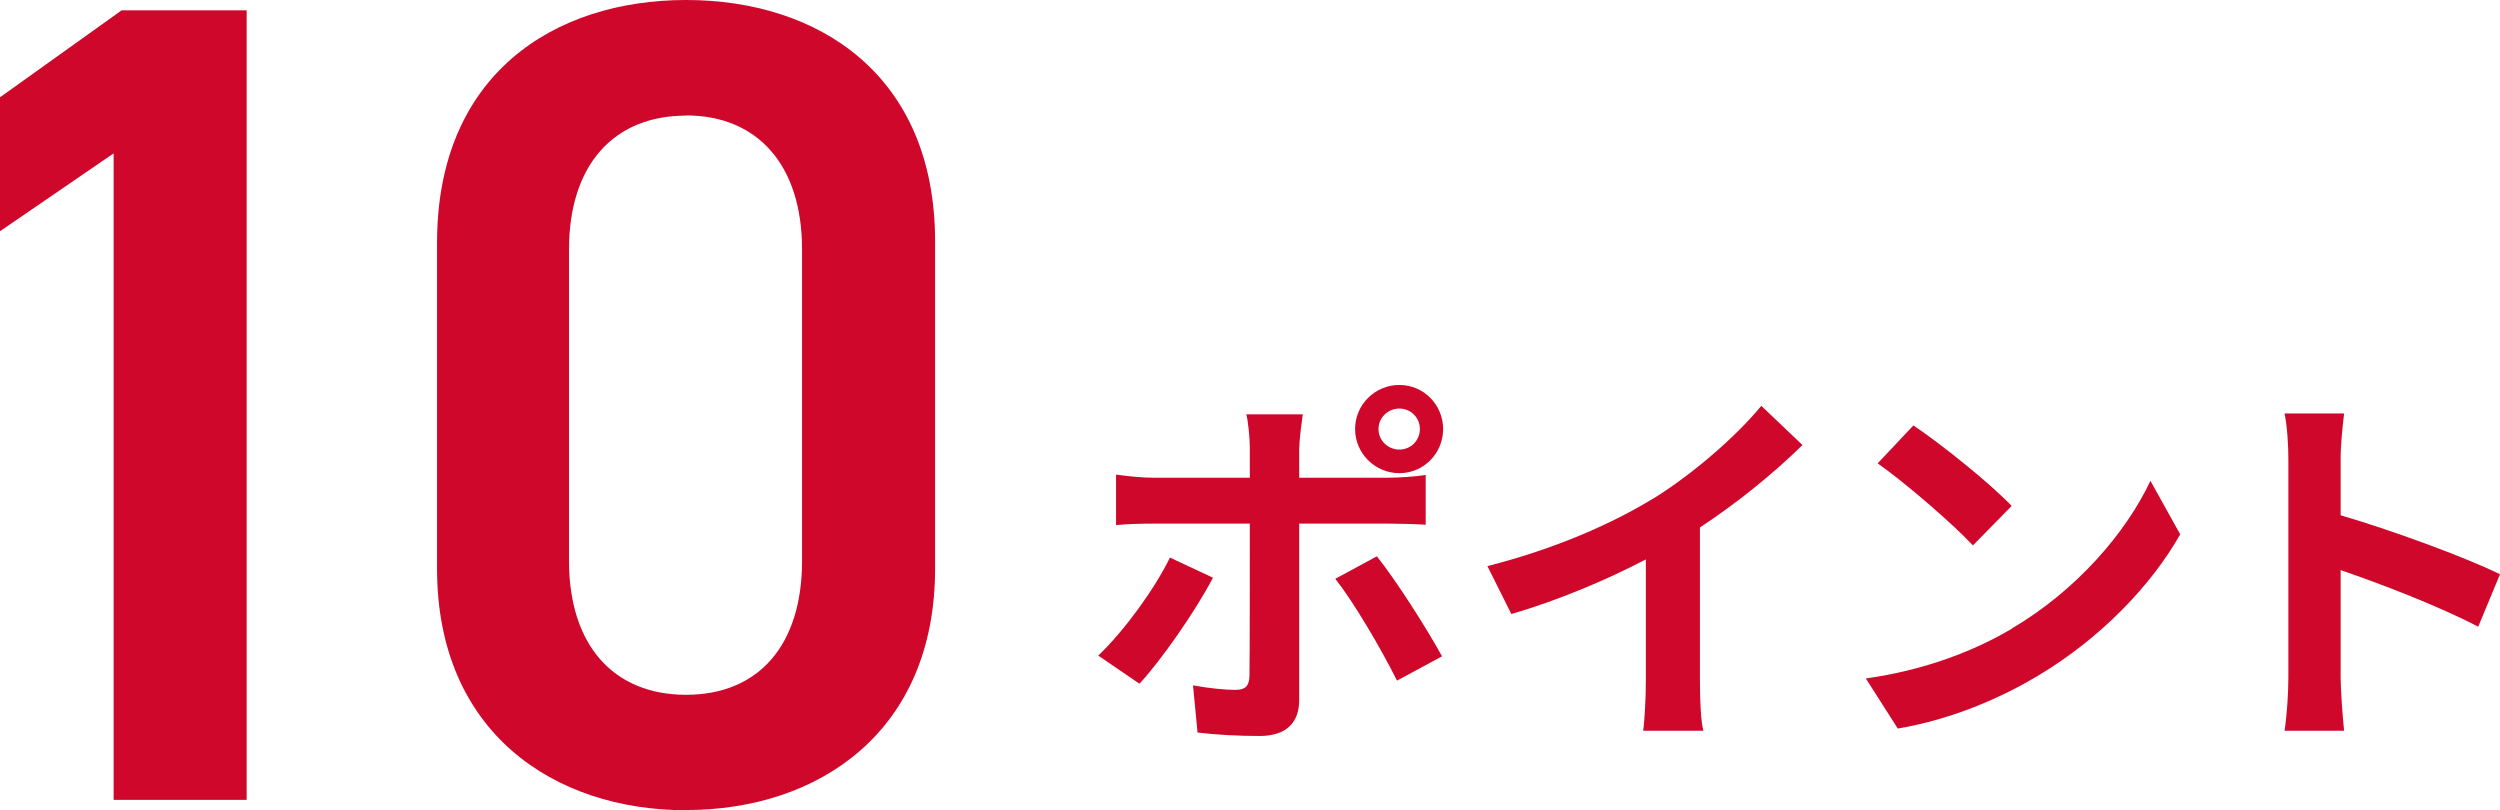
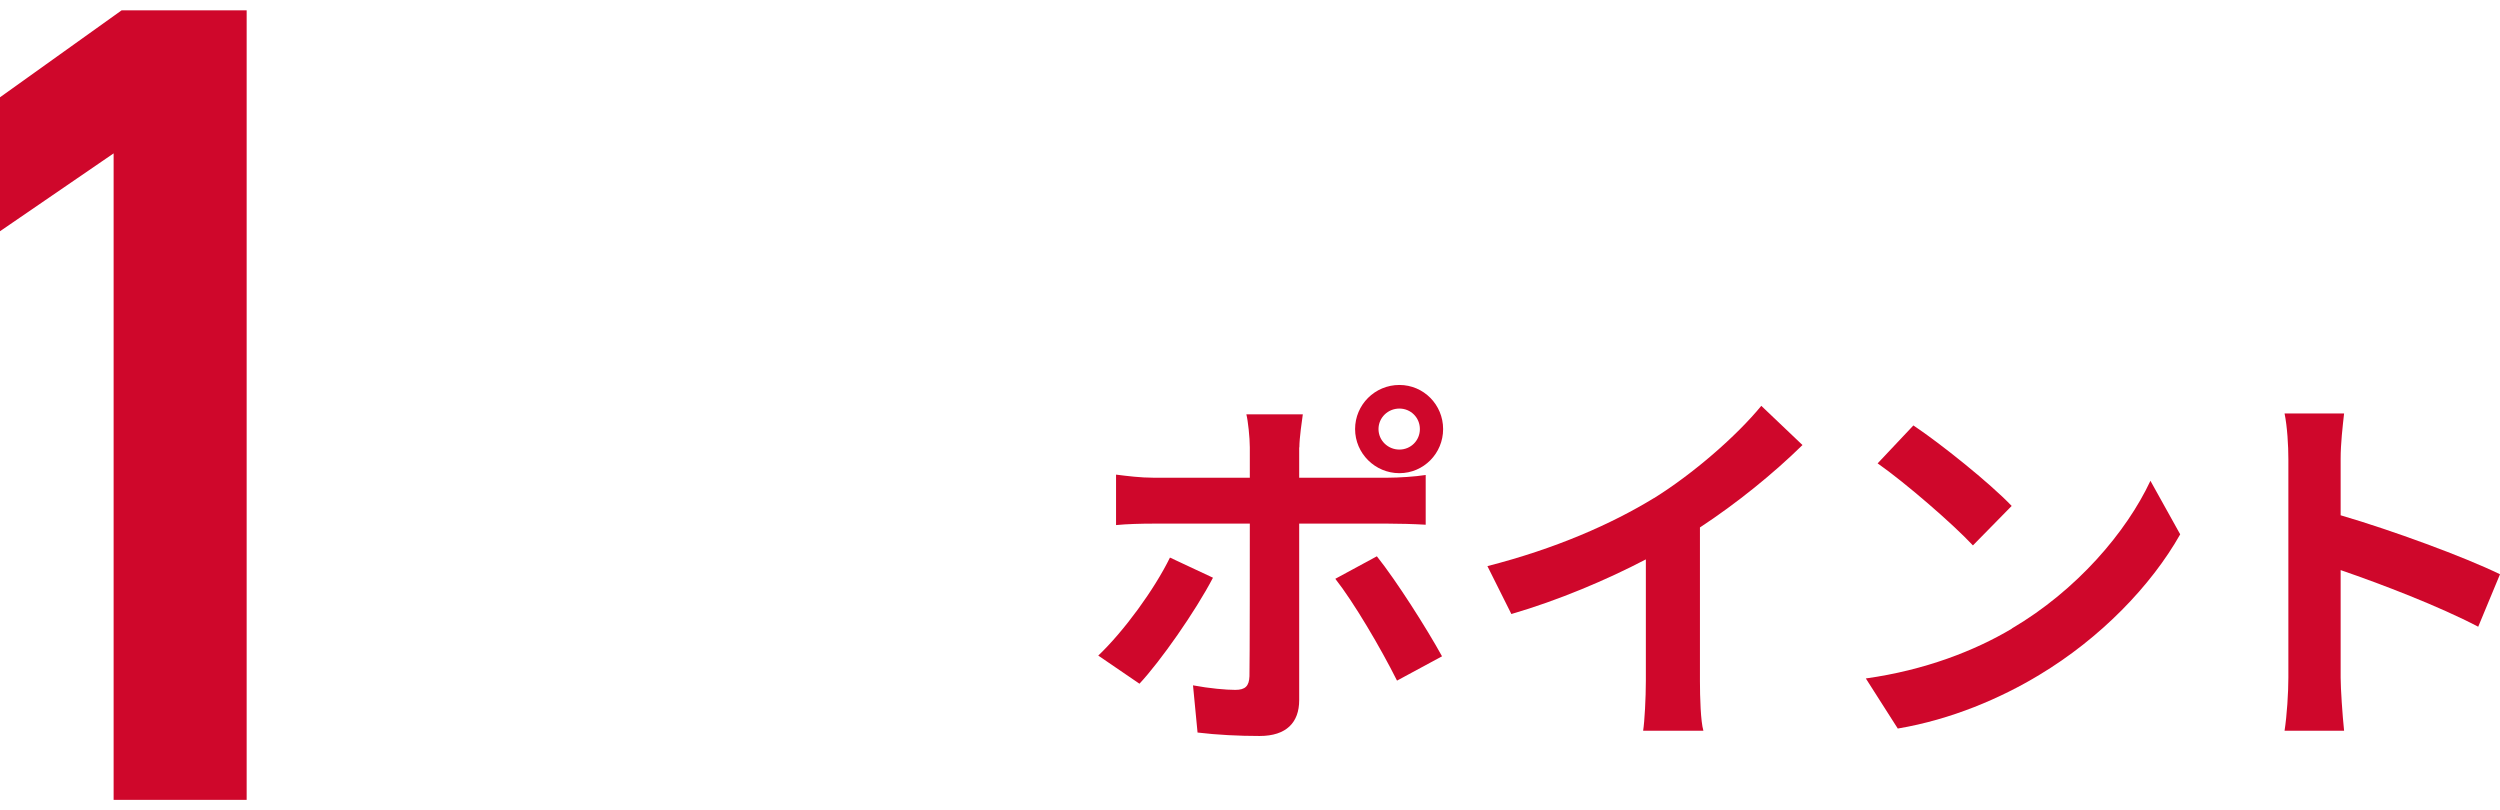
<svg xmlns="http://www.w3.org/2000/svg" id="_レイヤー_2" data-name="レイヤー 2" viewBox="0 0 137.74 44.64">
  <defs>
    <style>
      .cls-1 {
        fill: #cf072b;
      }
    </style>
  </defs>
  <g id="_レイヤー_1-2" data-name="レイヤー 1">
    <g>
      <g>
        <path class="cls-1" d="m62.78,37.67l-2.27-1.55c1.41-1.34,3.09-3.64,3.95-5.4l2.37,1.11c-.97,1.86-2.9,4.61-4.05,5.84Zm8.8-13.02v1.67h4.89c.59,0,1.51-.06,2.08-.15v2.74c-.67-.04-1.49-.06-2.06-.06h-4.91v9.73c0,1.21-.69,1.97-2.18,1.97-1.13,0-2.35-.06-3.42-.19l-.25-2.6c.9.17,1.83.25,2.33.25.55,0,.76-.21.78-.75.02-.77.02-7.41.02-8.39v-.02h-5.33c-.63,0-1.45.02-2.04.08v-2.78c.63.08,1.36.17,2.04.17h5.33v-1.67c0-.54-.1-1.47-.19-1.82h3.11c-.04.29-.19,1.3-.19,1.82Zm7.87,11.51l-2.48,1.34c-.9-1.8-2.39-4.33-3.4-5.61l2.29-1.24c1.07,1.34,2.75,3.98,3.59,5.51Zm-2.35-14.95c1.34,0,2.41,1.09,2.41,2.43s-1.07,2.43-2.41,2.43-2.44-1.09-2.44-2.43,1.09-2.43,2.44-2.43Zm0,3.56c.63,0,1.13-.5,1.13-1.13s-.5-1.13-1.13-1.13-1.15.5-1.15,1.13.52,1.13,1.15,1.13Z" />
        <path class="cls-1" d="m91.12,27.45c2.16-1.34,4.56-3.43,5.92-5.09l2.27,2.16c-1.6,1.57-3.61,3.2-5.65,4.54v8.46c0,.92.04,2.22.19,2.74h-3.32c.08-.5.15-1.82.15-2.74v-6.7c-2.16,1.13-4.83,2.26-7.41,3.01l-1.32-2.64c3.76-.96,6.84-2.32,9.18-3.75Z" />
        <path class="cls-1" d="m110.84,34.63c3.59-2.11,6.32-5.32,7.64-8.14l1.64,2.95c-1.6,2.83-4.39,5.72-7.77,7.75-2.12,1.28-4.83,2.45-7.79,2.95l-1.76-2.76c3.28-.46,6-1.53,8.04-2.74Zm0-6.76l-2.14,2.18c-1.09-1.17-3.72-3.45-5.25-4.52l1.97-2.09c1.47.98,4.2,3.16,5.42,4.44Z" />
        <path class="cls-1" d="m126.08,25.29c0-.73-.06-1.78-.21-2.51h3.28c-.08.73-.19,1.65-.19,2.51v3.1c2.81.82,6.84,2.3,8.78,3.25l-1.2,2.89c-2.16-1.13-5.31-2.34-7.58-3.12v5.92c0,.61.1,2.07.19,2.93h-3.28c.13-.84.21-2.09.21-2.93v-12.04Z" />
      </g>
      <g>
        <path class="cls-1" d="m13.59,44.07h-7.33V8.45L0,12.74v-7.38L6.7.57h6.89v43.5Z" />
-         <path class="cls-1" d="m37.8,44.64c-7.27,0-13.72-4.29-13.72-13.3V13.37c0-9.27,6.45-13.37,13.72-13.37s13.72,4.1,13.72,13.3v18.03c0,9.02-6.45,13.3-13.72,13.3Zm0-38.27c-3.98,0-6.45,2.71-6.45,7.38v17.15c0,4.67,2.47,7.38,6.45,7.38s6.39-2.71,6.39-7.38V13.74c0-4.67-2.47-7.38-6.39-7.38Z" />
      </g>
    </g>
  </g>
</svg>